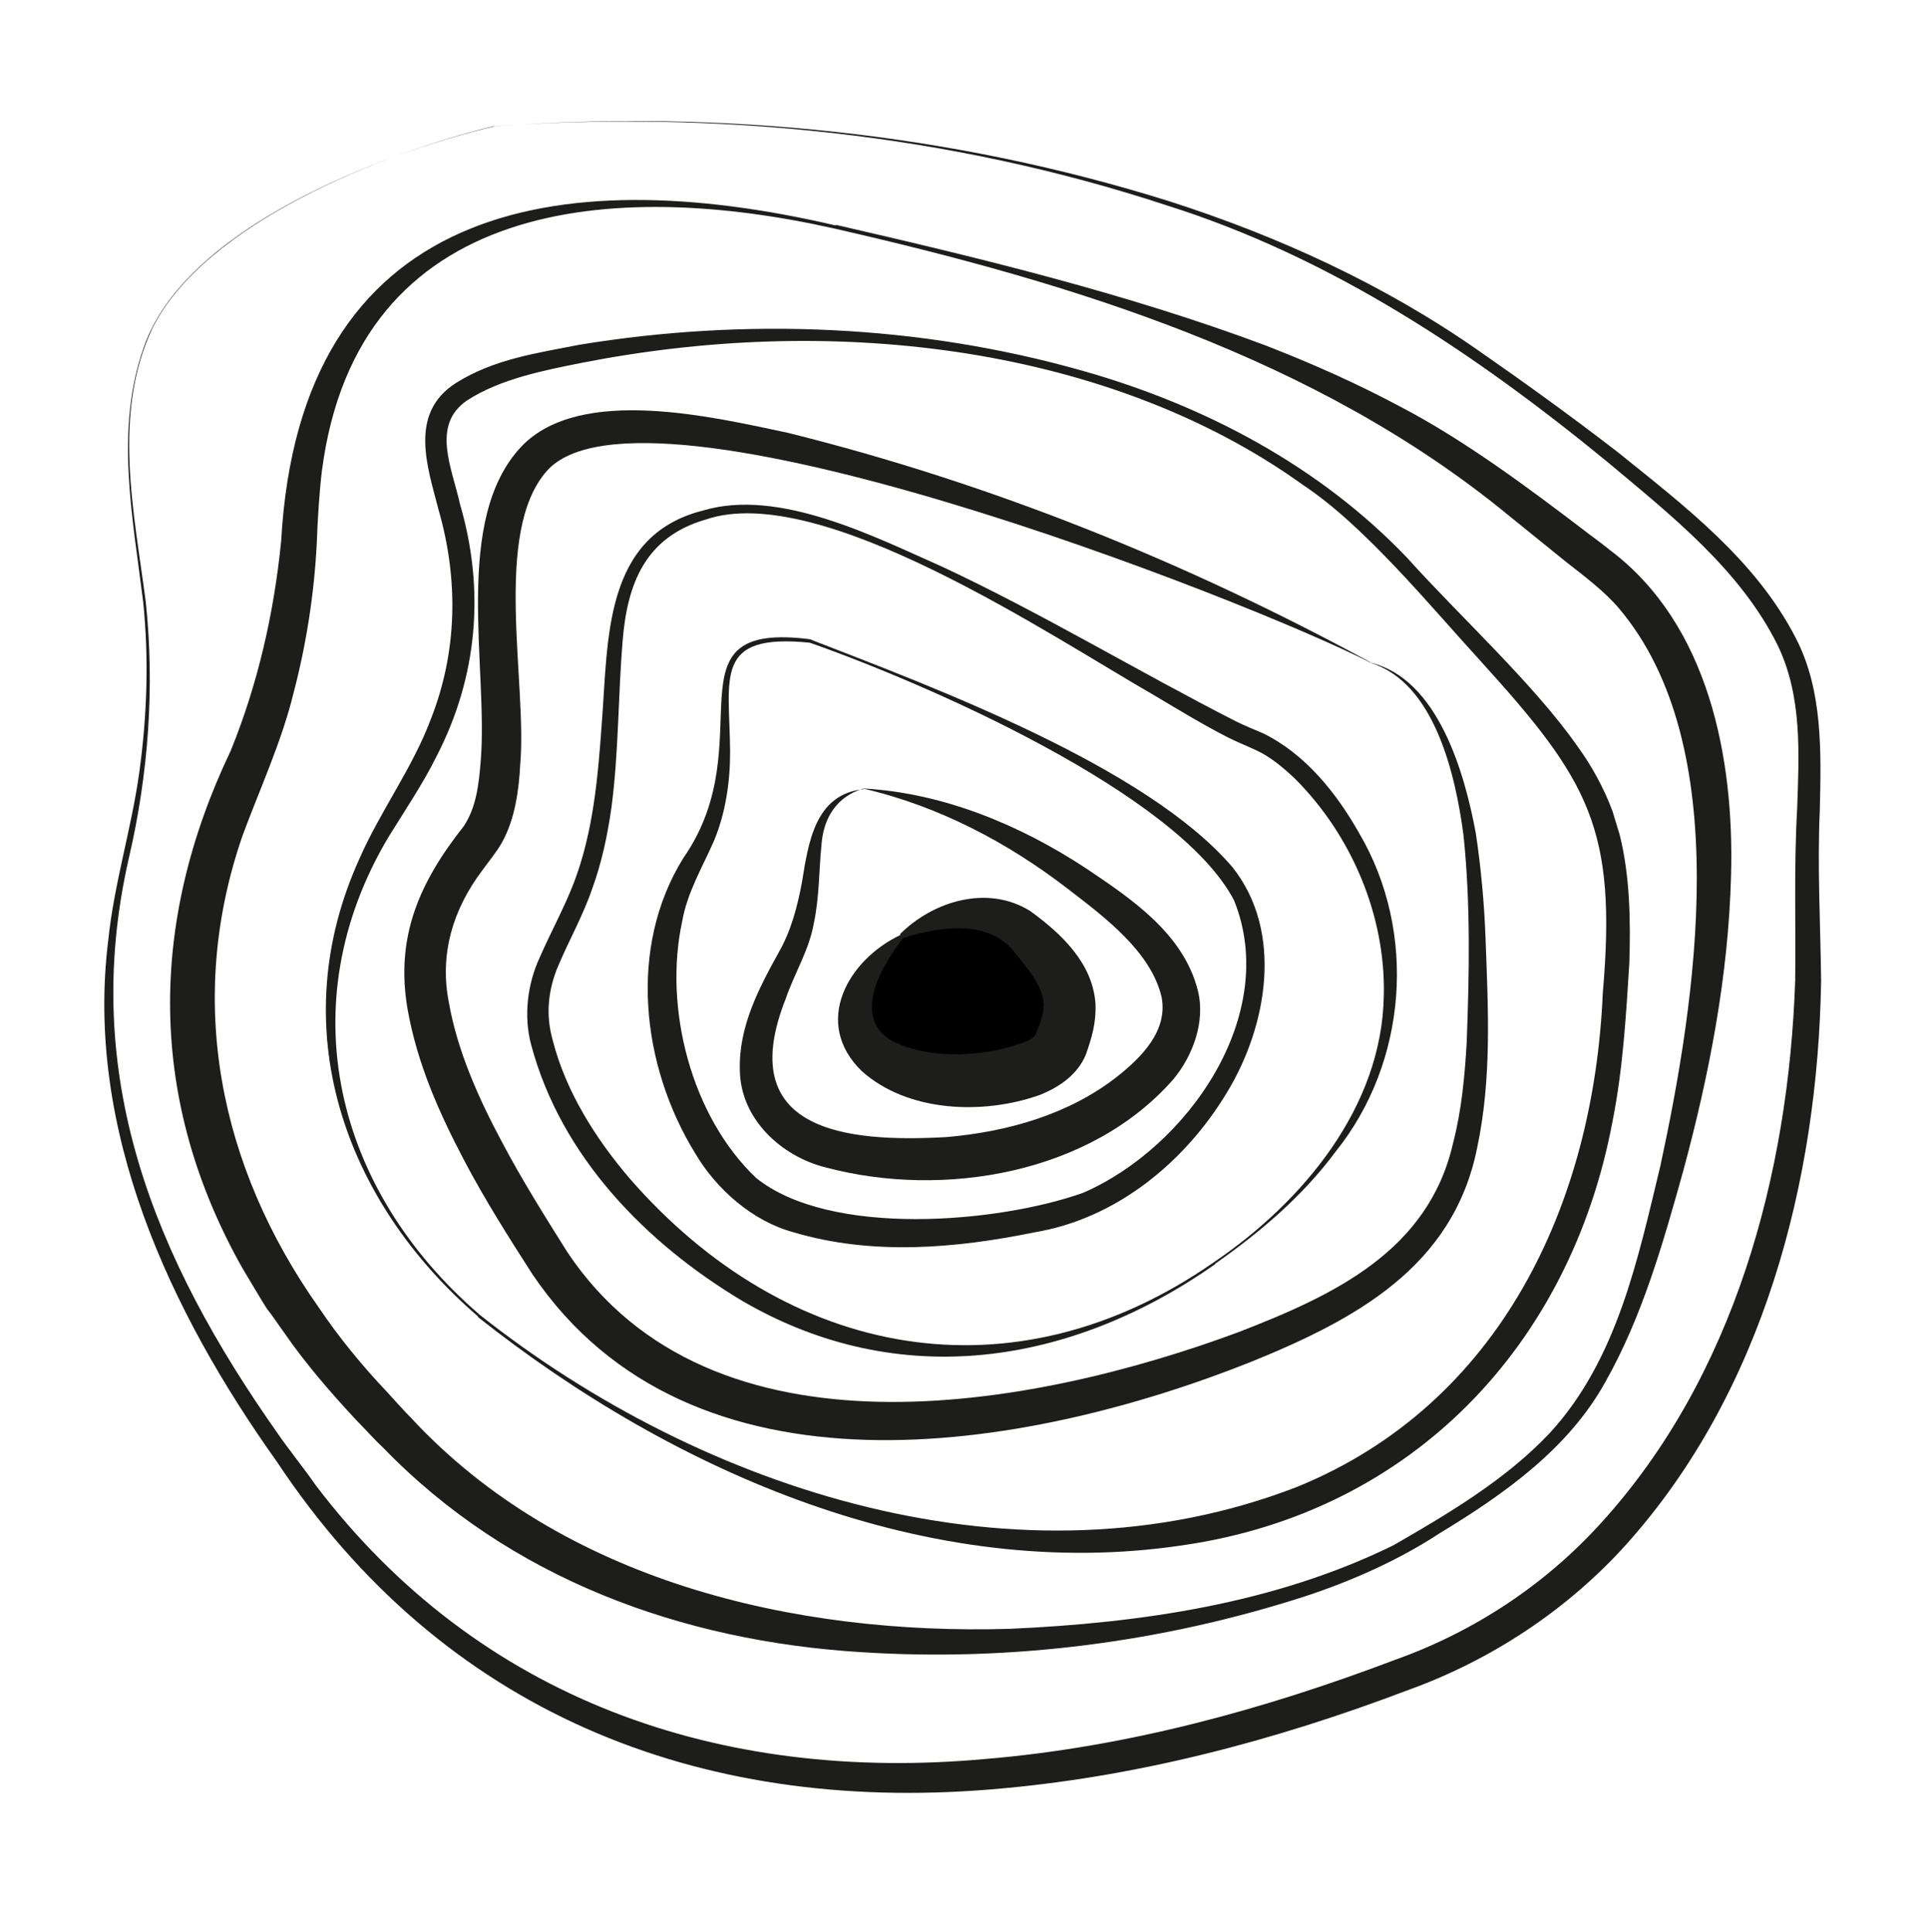
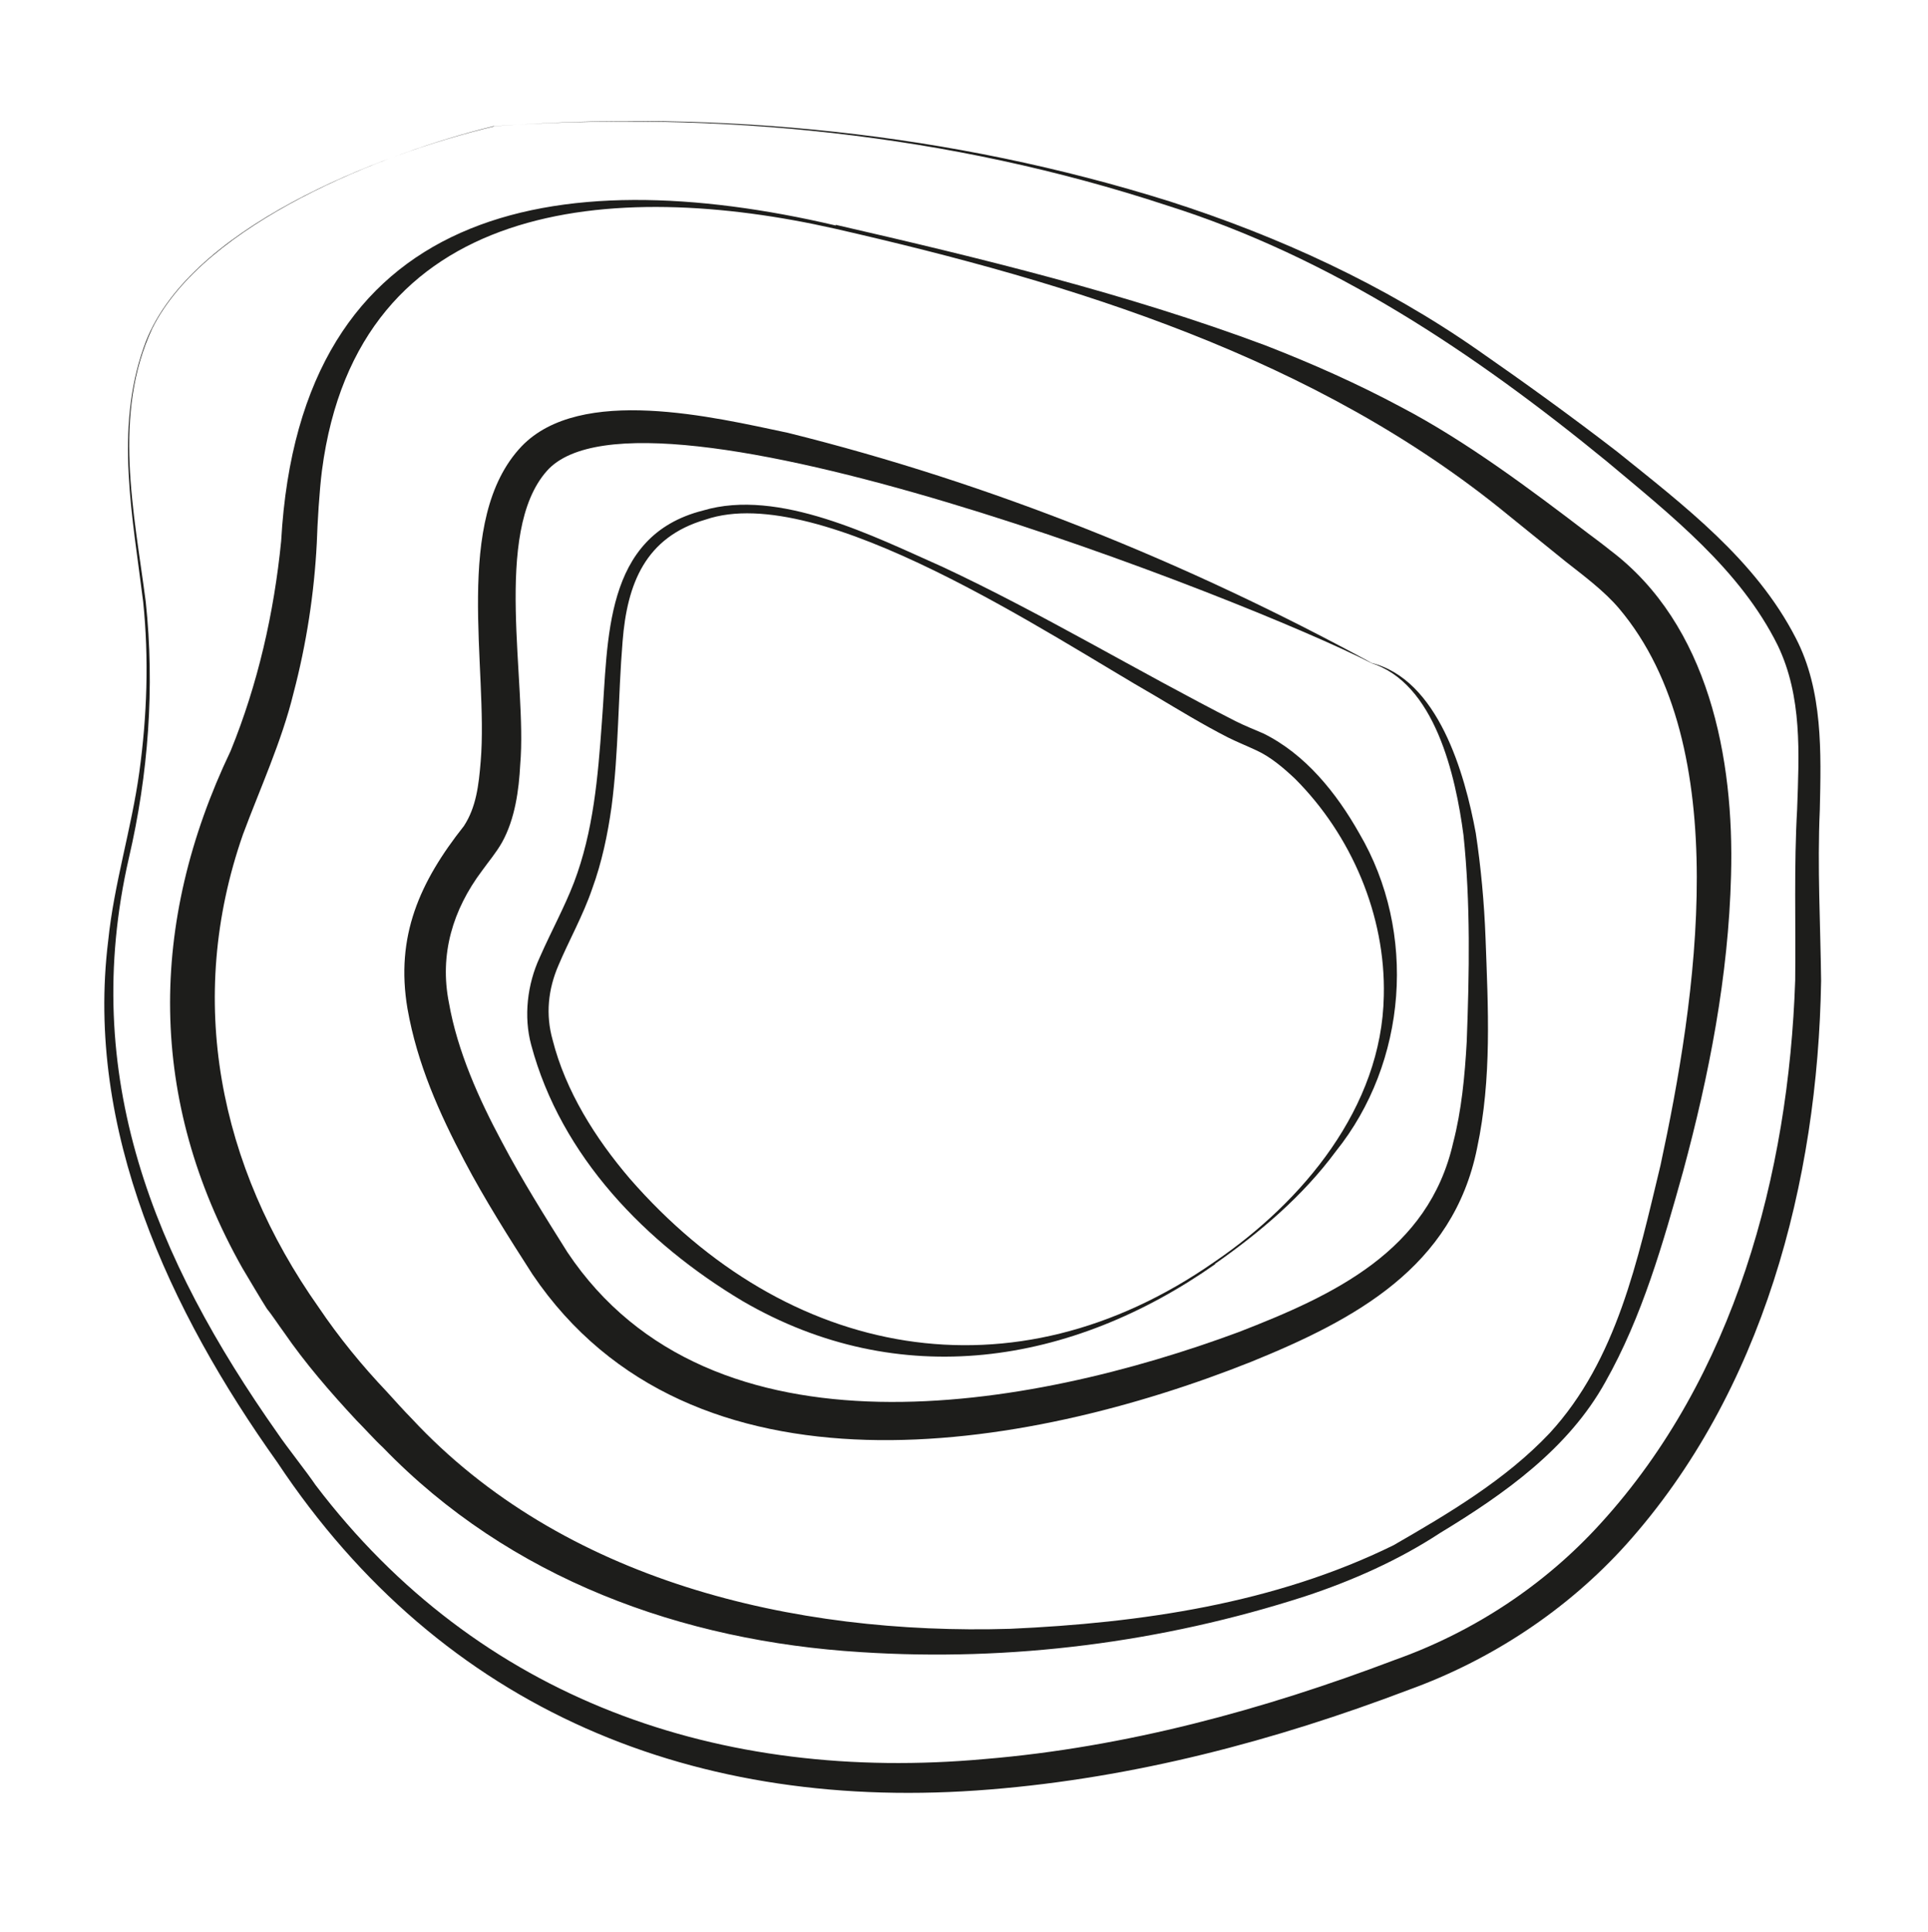
<svg xmlns="http://www.w3.org/2000/svg" viewBox="0 0 297.6 298.2">
  <defs>
    <style>      .cls-1 {        fill: #1d1d1b;      }    </style>
  </defs>
  <g>
    <g id="Calque_1">
      <g>
        <g>
-           <path d="M139.2,144.5s11.9-5,17.7,1.6c5.7,6.6,6,8.7,3.8,13.7-2.2,5-40.4,8.3-21.5-15.4Z" />
-           <path class="cls-1" d="M138.9,144.2c5.1-5.1,13.5-7.7,20.1-3.6,4.7,3.4,9.7,8,10.1,14.4.1,3-.6,5.2-1.5,7.8-1.3,3.1-4.1,5-7.1,6.2-8.7,3.1-20.4,2.7-27.5-3.7-7.6-7.4-2.2-17.1,6-21h0ZM139.4,144.8c-3.3,4.2-8.1,12.3-1.6,15.9,5.9,3,14.7,2.4,20.7,0,.6-.3,1.3-.7,1.4-1.2.6-1.5,1.2-2.9,1.2-4.4-.1-3-2.5-5.6-4.4-8-4-5.3-11.8-4.1-17.3-2.3h0Z" />
-         </g>
-         <path class="cls-1" d="M133.3,121.7c12.3.7,24.1,5.6,34.3,12.3,7,4.7,15.1,10.1,17.3,18.9,1.2,4.8-.8,10.1-3.8,13.7-12.8,14.6-35.5,18.4-53.6,13.6-6.9-1.7-13.2-7.5-13.3-15-.2-6.7,2.9-12.6,6-18.2,1.9-3.3,2.9-7.1,3.6-10.9,1-6.1,2-13.5,9.5-14.3h0ZM133.3,121.7c-4.1,1.2-6.2,4.5-6.5,8.7-.4,3.9-.3,8-1.2,12.2-.7,4-3,7.7-4.3,11.5-8.1,20.4,9.1,22.3,24.8,21.4,9.4-.8,18.9-3.5,26.3-9.3,3.8-3,7.9-7.1,6.9-12.3-1.6-6.9-8.6-12.2-14.2-16.5-9.4-7.3-20.2-13-31.9-15.7h0Z" />
-         <path class="cls-1" d="M125.1,98.7c19.3,7.5,51.8,19.6,65.1,35.1,8,10,5.4,24.6-.8,34.8-6.5,10.8-17.1,19.5-29.7,21.6-12.2,2.5-25.1,3.6-37.2,0-6.3-1.7-11.9-6.6-15.2-12.2-8.3-13.5-10.4-31.8-1.8-45.6,12.6-18.1-3.5-36.8,19.8-33.7h0ZM125,99.2c-14.9-1.5-12.4,5.3-12.3,16.8,0,4.7-.7,9.5-2.5,13.8-1.8,4.1-4.1,7.9-4.9,12.4-2.9,13.4,1.4,30.1,11.4,39.6,11.4,9.2,37.3,7,50.5,2.3,16.1-7,30.4-27.4,23.3-45.1-8.6-16.6-47.8-33.6-65.5-39.8h0Z" />
+           </g>
        <path class="cls-1" d="M187.4,194.8c13.7-9.3,25.9-23.9,26.2-41.1.3-12.4-5-24.8-13.7-33.5-1.8-1.7-3.8-3.4-6-4.4-1.5-.7-3-1.3-4.4-2-3.9-2-7.5-4.2-11.2-6.4-15.9-9.1-51.7-33.3-69.4-27.2-9.3,2.7-12.1,9.9-12.8,18.8-.7,8.5-.6,17.1-1.7,25.5-.6,4.3-1.5,8.6-3,12.7-1.4,4.1-3.6,8-5.2,11.8-1.6,3.7-2,7.6-.9,11.5,2,7.9,6.6,15.2,11.9,21.4,24.3,27.9,59.2,34.5,90.2,12.9h0ZM187.6,195.1c-22.2,15.6-48.8,19.8-73,5.7-14.9-8.9-28-22.3-32.6-39.5-1.2-4.4-.6-9.4,1.3-13.5,1.8-4.1,3.8-7.7,5.3-11.6,3-7.9,3.7-16.3,4.3-24.7,1-12.7.2-28.8,15.6-32.7,11.7-3.5,26.4,4,37,8.7,15.4,7.2,30.1,16.1,45.2,23.8,1.4.7,2.9,1.3,4.3,1.9,6.5,3.2,11.3,9.2,14.8,15.4,9,15.3,7.4,35.4-3.6,49.1-5.1,6.9-11.7,12.5-18.7,17.4h0Z" />
        <path class="cls-1" d="M211.6,102.3c10.4,2.5,14.5,17.1,16.2,26.3.8,5.3,1.3,10.8,1.5,16.1.4,10.9,1,21.7-1.3,32.5-3.7,18.4-18.9,26.5-34.9,33-34.9,13.9-86.4,22.7-110.9-13.5-3.6-5.6-7.4-11.6-10.5-17.5-3.9-7.4-7.3-15-8.8-23.5-1.9-11.2,1.9-19.6,8.7-28.2,1.9-2.9,2.3-6.3,2.6-10,1.2-14.4-4.4-37.3,6.3-48.6,9.1-9.5,29.7-4.5,41.1-2.1,31.4,7.8,61.6,20,89.9,35.4h0ZM211.6,102.3c-19.2-9.8-112.5-46.3-127.2-29.6-8.4,9.5-3,32.7-4.1,45.3-.2,3.9-.8,8.4-2.8,12-.9,1.6-2.1,3-3.1,4.4-4.5,6-6.6,12.9-5.1,20.4,1.3,7.4,4.6,14.8,8.2,21.5,3,5.7,6.7,11.6,10.1,17,22.2,33.2,71.5,24.2,103.6,12.3,14.7-5.7,29.3-12.5,33.1-29.2,1.3-5,1.8-10.3,2.1-15.6.4-10.6.6-21.4-.5-31.9-1.2-9.1-4.4-23.6-14.4-26.6h0Z" />
-         <path class="cls-1" d="M73.8,203.2c-20.9-18-30.1-44.8-18.3-70.7,3.2-7.3,8.2-14,11-21.5,4.1-10.4,4.3-21.5,1.2-32.3-1.7-6.6-4.7-14.9,2.7-19.6,5.9-3.7,12.5-4.6,19.1-5.9,25.7-4.2,52.4-3.1,77.5,4,18.8,5.3,36.7,14.7,50.3,29,7.7,8.6,19.6,19.5,26.2,29,2.2,3,4.1,6.5,5.4,10,.3.9.8,2.7,1.1,3.6,1.6,6.4,1.7,13.3,1.5,19.8-.5,8.1-1,16.5-2.6,24.5-6.5,34.6-31,60.3-66.3,65.4-39.3,5.9-78.5-11.2-108.8-35.2h0ZM74,202.9c34.6,27.4,83.6,43.1,126.2,26.6,31.4-12.8,45.8-43.7,47.2-76.2,2.2-25.4-2.1-32.8-18.8-51.2-7.7-8.4-17.9-20.9-27.4-27.2-15.7-11.3-34.6-17.8-53.7-20.6-19.2-2.8-38.8-2-57.7,1.7-6,1.2-12.6,2.5-17.7,5.8-5.6,3.8-2.3,10.5-1.1,16,3.9,13.3,2.7,26.7-3.6,38.9-2,4.1-5.1,8.7-7.5,12.6-15.3,25.8-8.1,54.4,14,73.5h0Z" />
        <path class="cls-1" d="M129,34.7c22.2,5.1,44.9,10.6,66.3,18.6,7.2,2.8,14.2,5.9,21.1,9.6,9.9,5.2,19.8,12.6,28.7,19.4.7.5,2.8,2.1,3.4,2.6,15.3,11.5,19.2,32.2,18.7,50.2-.4,15.6-3.4,30.9-7.4,45.7-3.1,11.1-6.3,22.4-12,32.5-5.7,10.3-15.6,17.3-25.5,23.3-6.4,4.2-13.6,7.4-20.9,9.8-22,7.1-45.4,10.1-68.5,8.6-27.6-1.7-54.2-11.3-73.8-31.6-1.2-1.1-2.9-3-4.1-4.2-4-4.3-7.9-8.8-11.2-13.6-.6-.8-2-2.9-2.6-3.6-.6-.9-3.2-5.3-3.8-6.3-14.6-25.9-14.5-53.2-1.8-79.8,4.2-10.3,6.7-21.3,7.8-32.4,2.9-51.8,42.4-58.8,85.6-48.7h0ZM128.9,35.3c-34.1-7.7-73.7-4.8-79.2,37.3-.4,3.1-.7,8.1-.8,11.2-.4,7.8-1.6,15.6-3.6,23.2-1.8,7.4-5.2,14.8-7.8,21.8-8.9,25.5-3.7,51.2,11.7,73,3.1,4.6,6.7,9,10.5,13,1.1,1.2,2.7,3,3.8,4.1,23.3,25.1,59,33.5,92.4,32.5,20.2-.9,40.9-3.9,59.2-12.9,8.5-4.9,17.3-10.1,24.1-17.3,10.4-11.3,13.6-26.8,17.1-41.3,5.5-25.5,11.6-64.7-6.4-86-2.3-2.7-5.4-5-8.2-7.2,0,0-8.9-7.2-8.9-7.2-29.6-24.3-67.1-35.8-103.9-44.2h0Z" />
        <path class="cls-1" d="M76.1,19.5c35.1-2.6,70.8,1,104.5,11.6,16.8,5.4,33,12.8,47.6,23,7.2,5,14.4,10.2,21.4,15.6,10.3,8.3,21.4,16.7,27.6,28.8,4.2,8.1,3.9,17.7,3.7,26.5-.4,8.9.1,17.5.2,26.4-.5,31-9,63.5-30.1,87-9.1,10.1-20.8,17.8-33.5,22.4-20.8,7.9-42.4,13.6-64.7,15.4-45.3,3.7-84.5-12.1-110-50.5-16.6-23.3-29.7-51.3-26.1-80.5.9-8.8,3.6-17.3,4.8-26,1.2-8.7,1.5-17.5.6-26.3-1.6-13-4.4-26.6.1-39.3,6.3-18.3,36.5-29.9,54.1-34.1h0ZM76.1,19.5c-16.9,4.1-44.5,14.9-52.6,31.2-6.2,13.3-2.8,28.3-1,42.2,1.4,13.2.4,26.6-2.6,39.5-7.7,33.6,3.9,61.8,23,88.9,1.2,1.8,4.6,6.1,5.8,7.9,25.2,33.2,62.5,46,103.3,42.3,21.7-1.8,43-7.6,63.3-15.3,12.1-4.3,23.1-11.5,31.8-21.1,20.6-22.6,29-53.9,30-83.8.1-8.7-.2-17.7.3-26.4.3-8.6.8-17.4-3-25.3-5.8-11.7-16.5-20.1-26.4-28.4-20.4-16.7-42.5-31.5-67.9-39.5-33.4-11-69.2-14.7-104.2-12.2h0Z" />
      </g>
    </g>
  </g>
</svg>